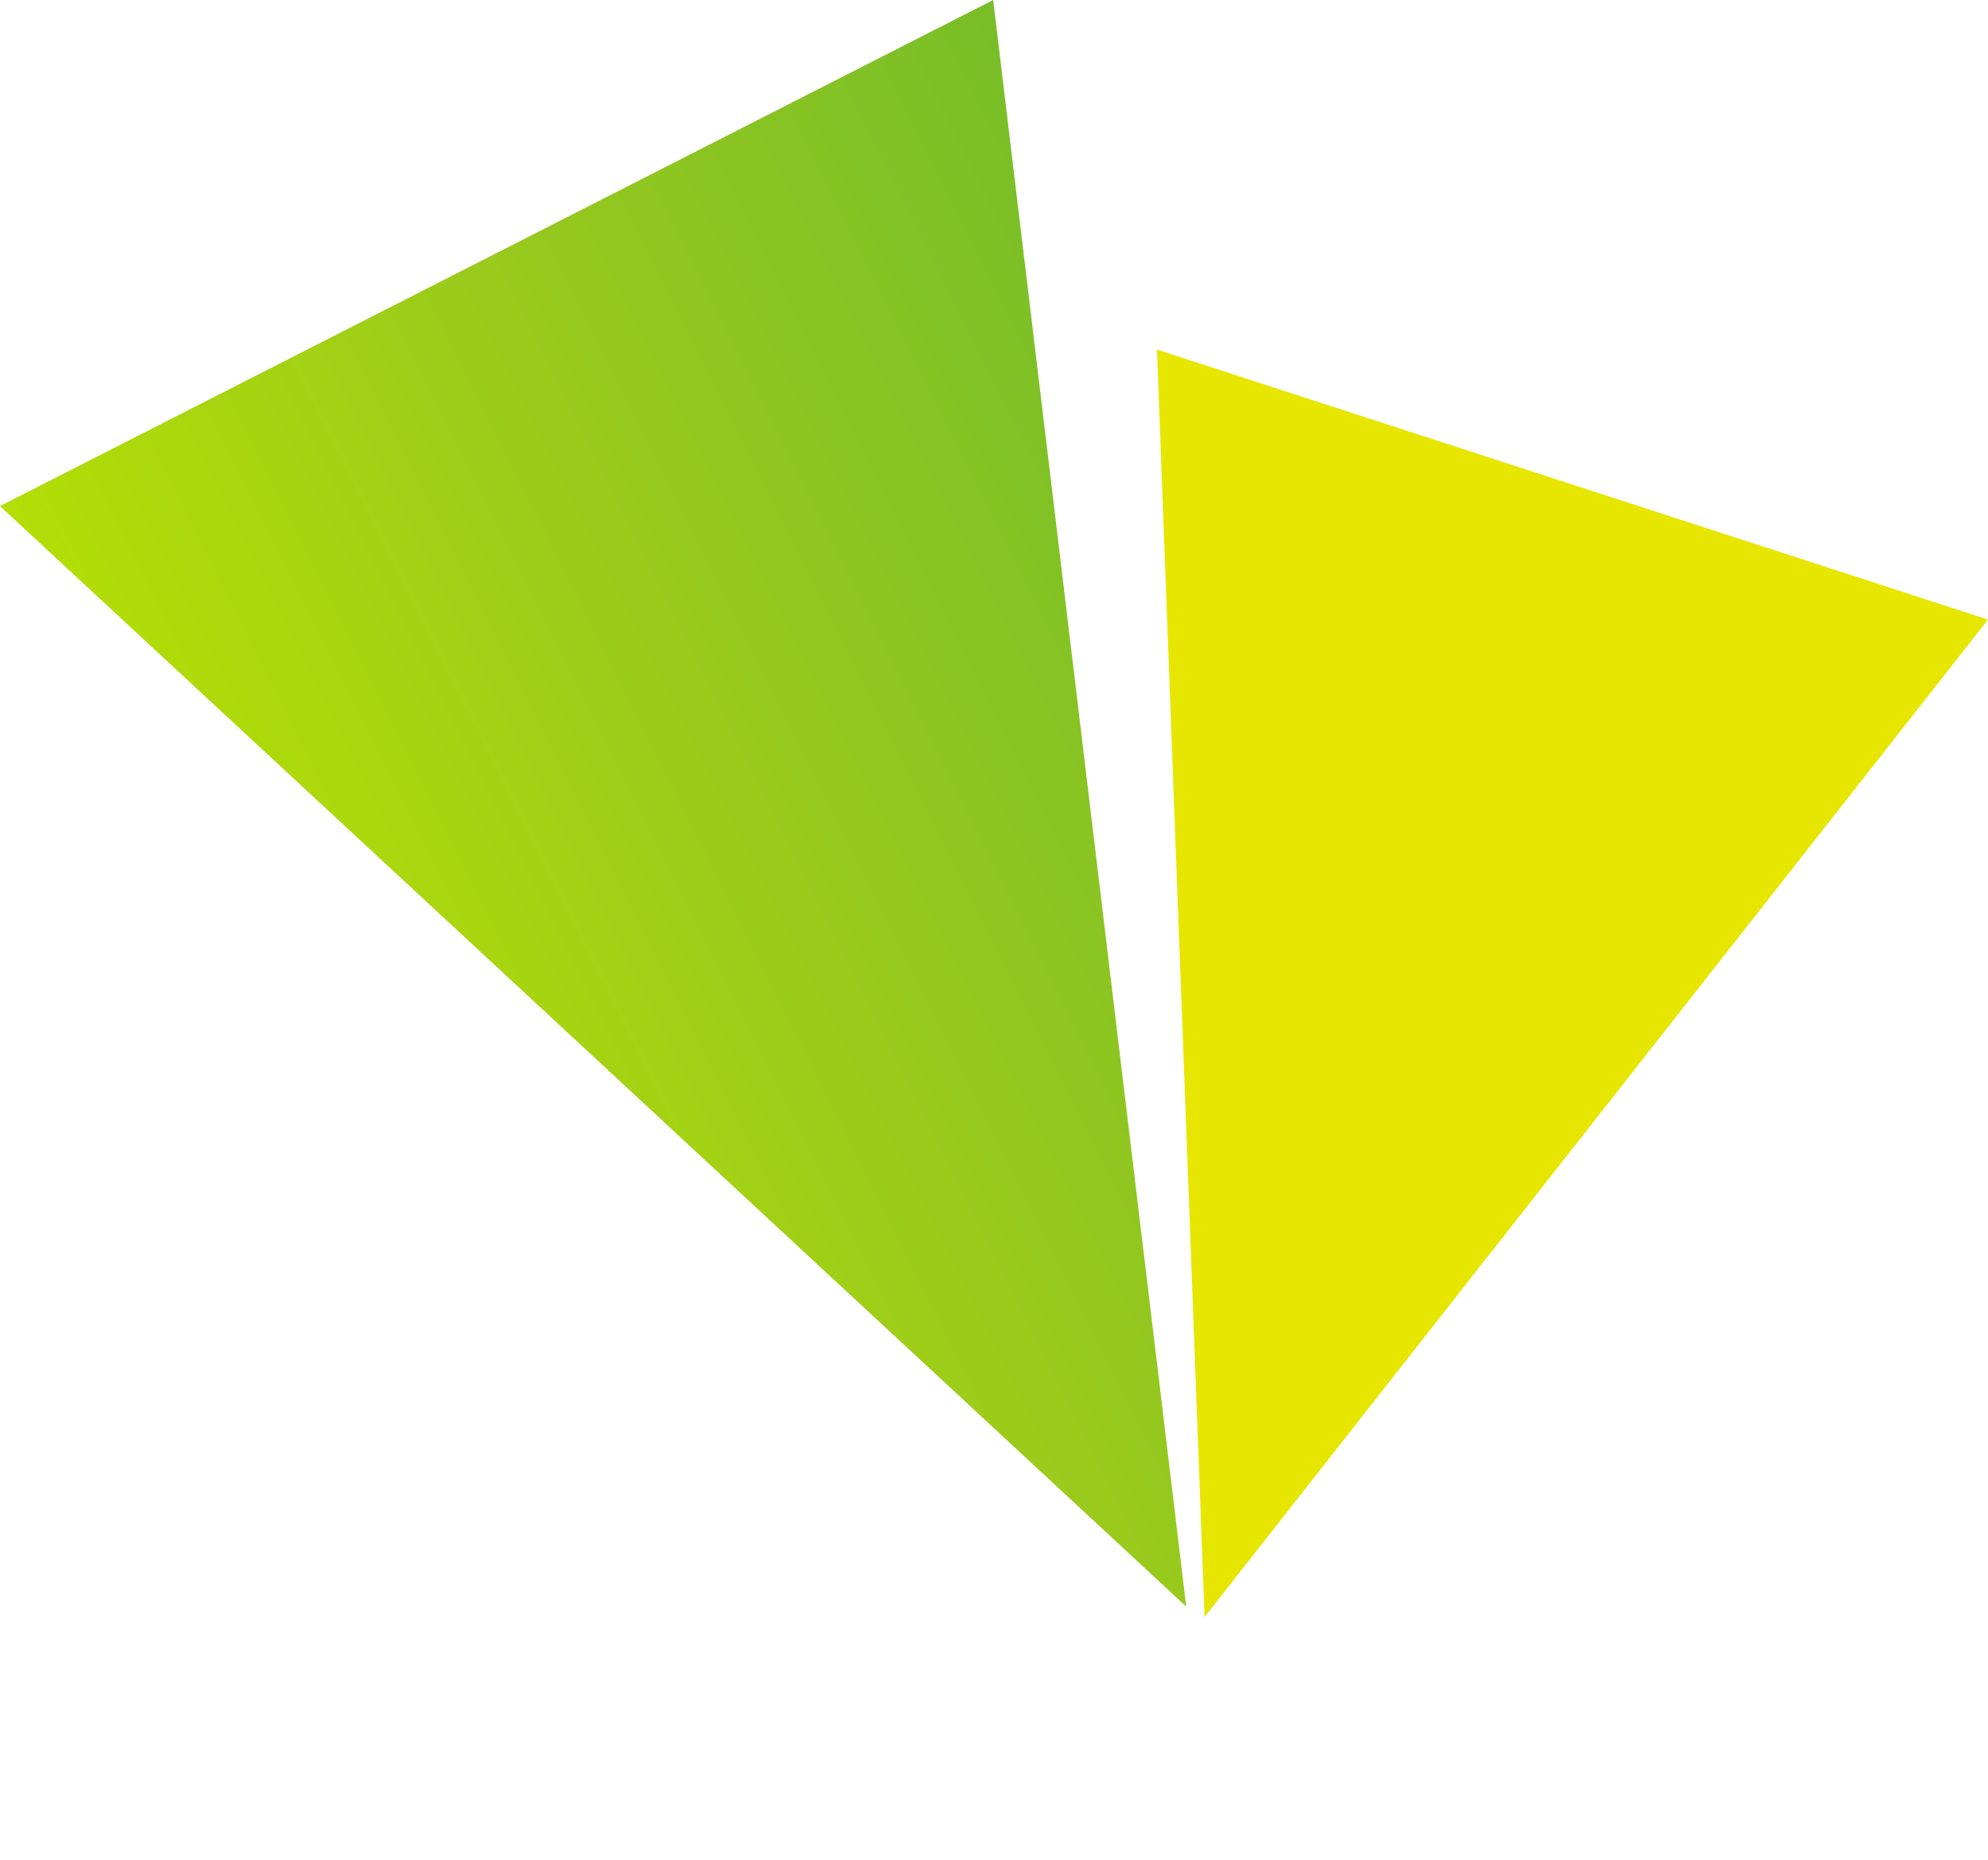
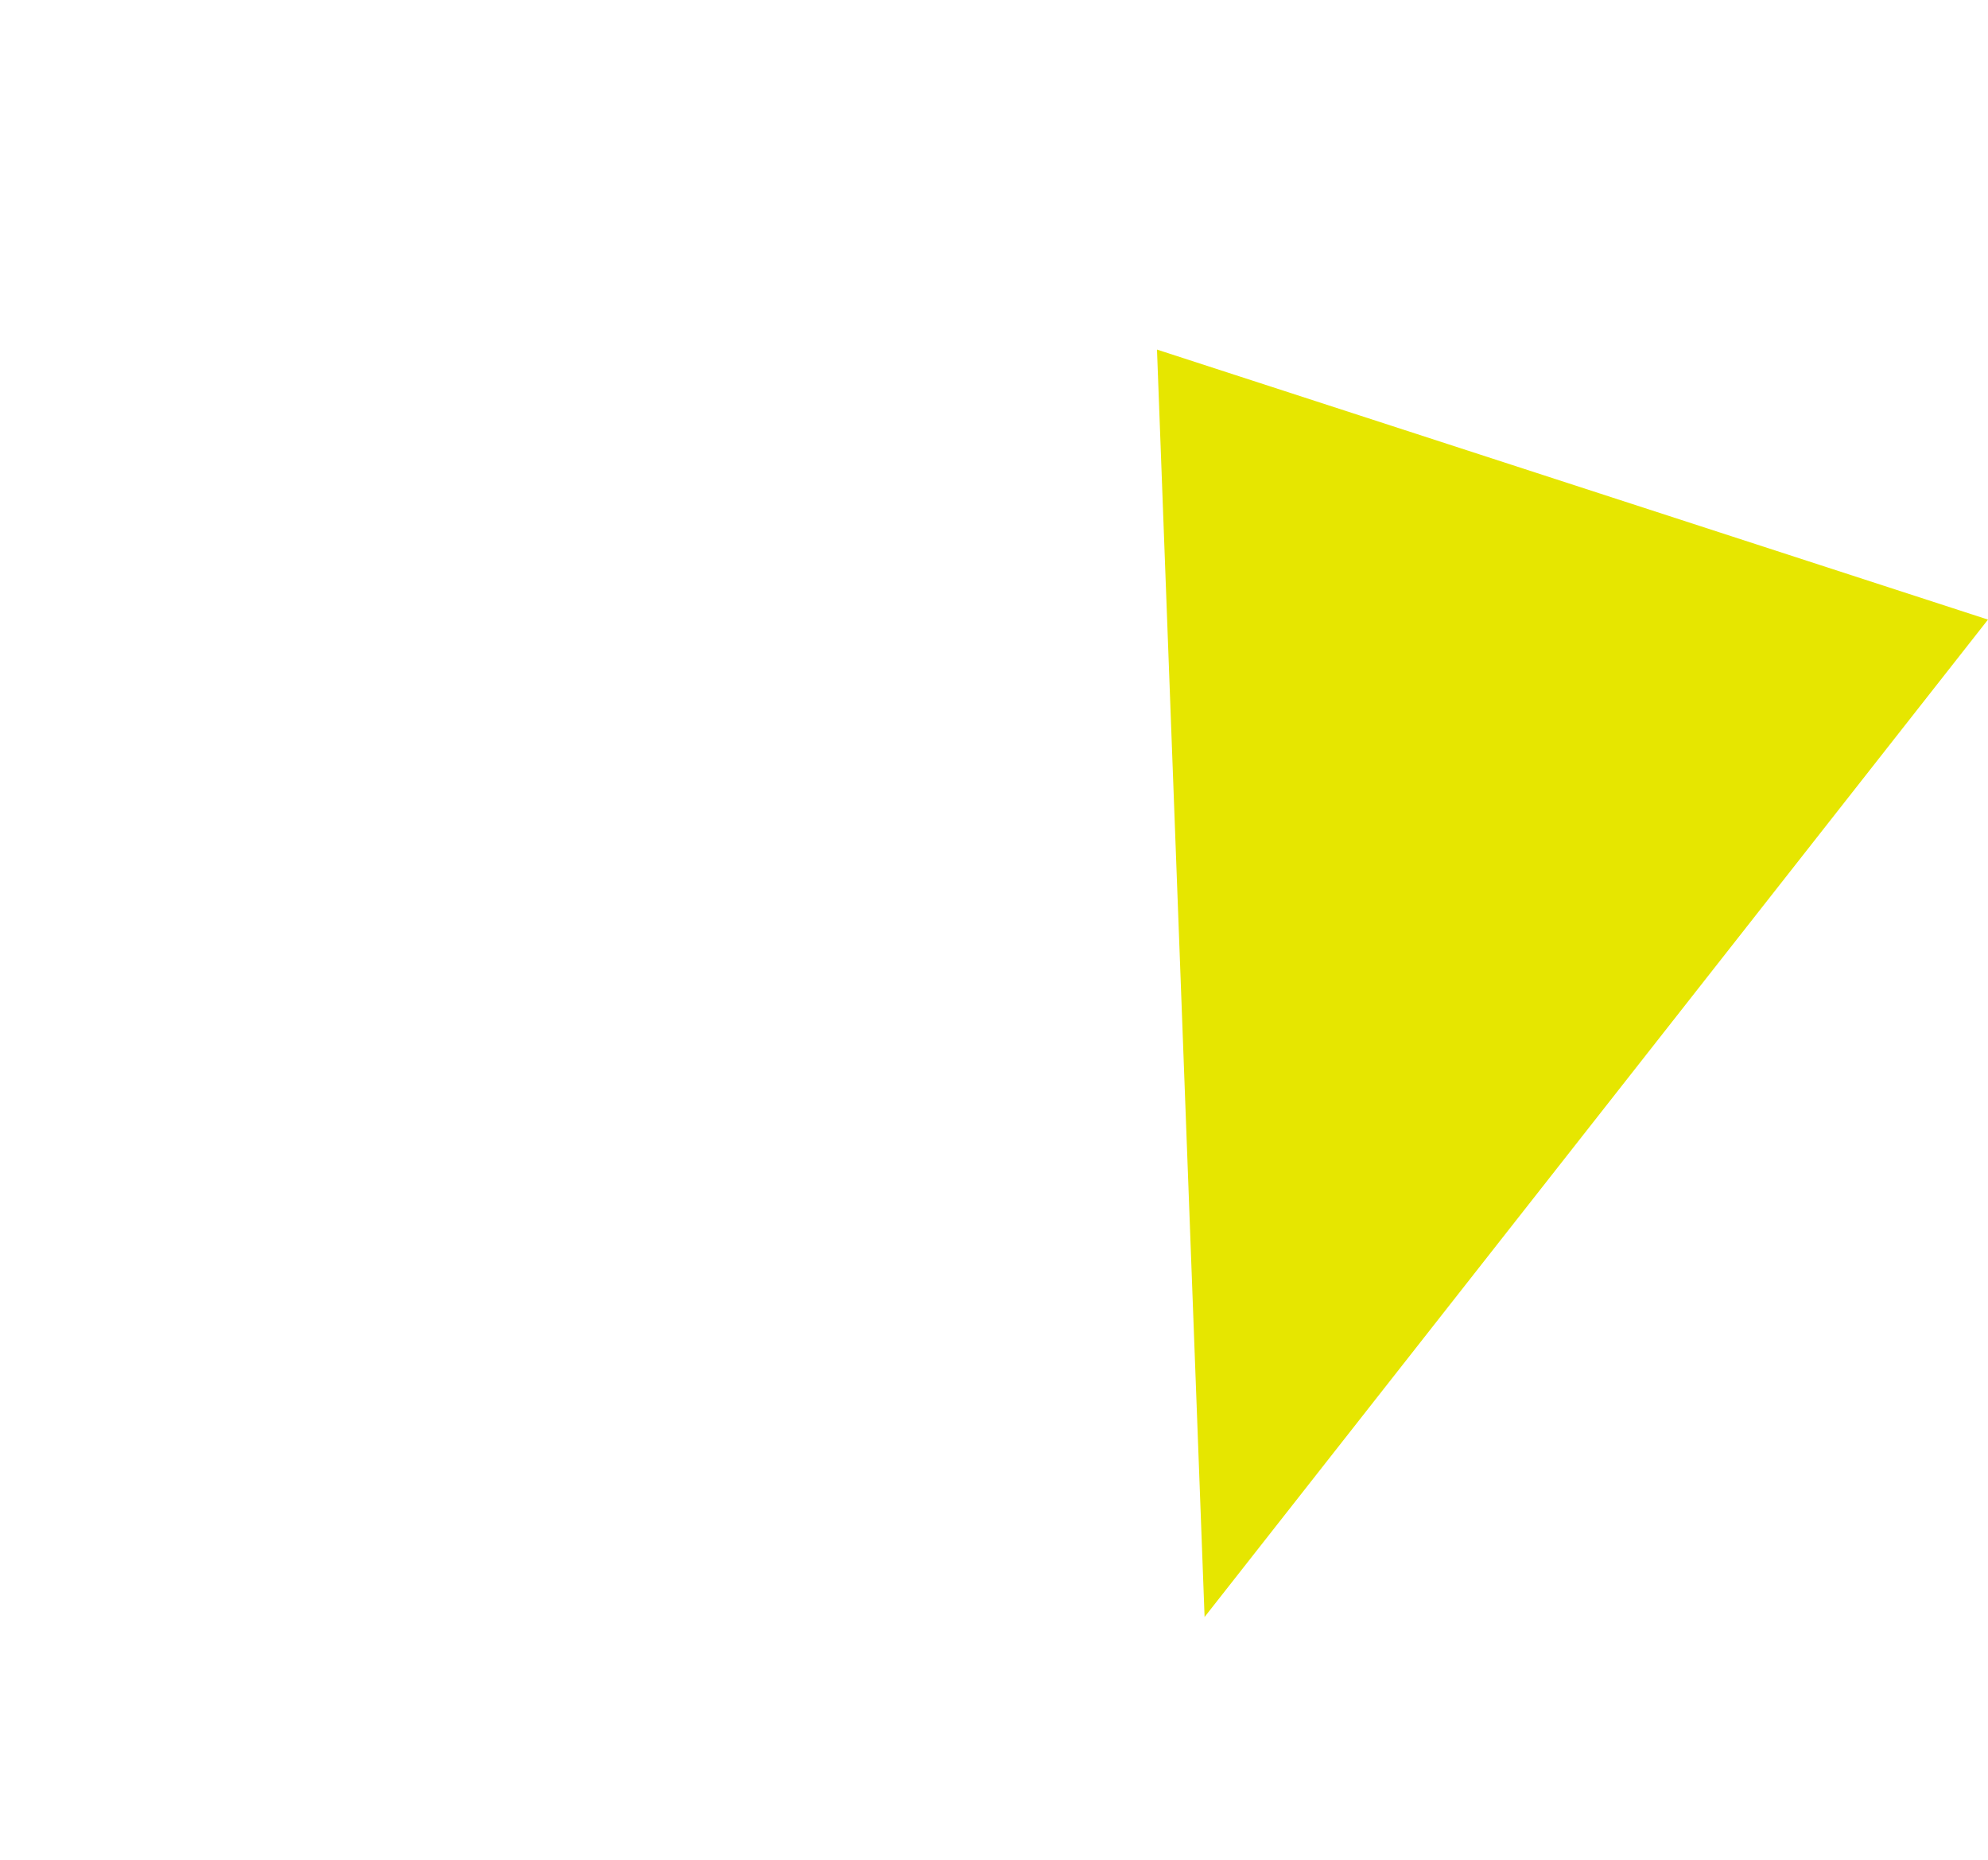
<svg xmlns="http://www.w3.org/2000/svg" width="47.169" height="44.127" viewBox="0 0 47.169 44.127">
  <defs>
    <linearGradient id="linear-gradient" x1="0.5" x2="0.5" y2="1" gradientUnits="objectBoundingBox">
      <stop offset="0" stop-color="#78be28" />
      <stop offset="0.529" stop-color="#9aca1c" />
      <stop offset="1" stop-color="#b3de06" />
    </linearGradient>
  </defs>
  <g id="グループ_9273" data-name="グループ 9273" transform="translate(-115.428 -895.226)">
    <path id="パス_3657" data-name="パス 3657" d="M28.257,10.363,0,20.732V0L28.257,10.368" transform="translate(162.597 909.927) rotate(108)" fill="#e6e600" />
-     <path id="パス_3662" data-name="パス 3662" d="M36.049,13.222,0,26.448V0L36.049,13.227" transform="matrix(0.454, 0.891, -0.891, 0.454, 138.993, 895.226)" fill="url(#linear-gradient)" />
  </g>
</svg>